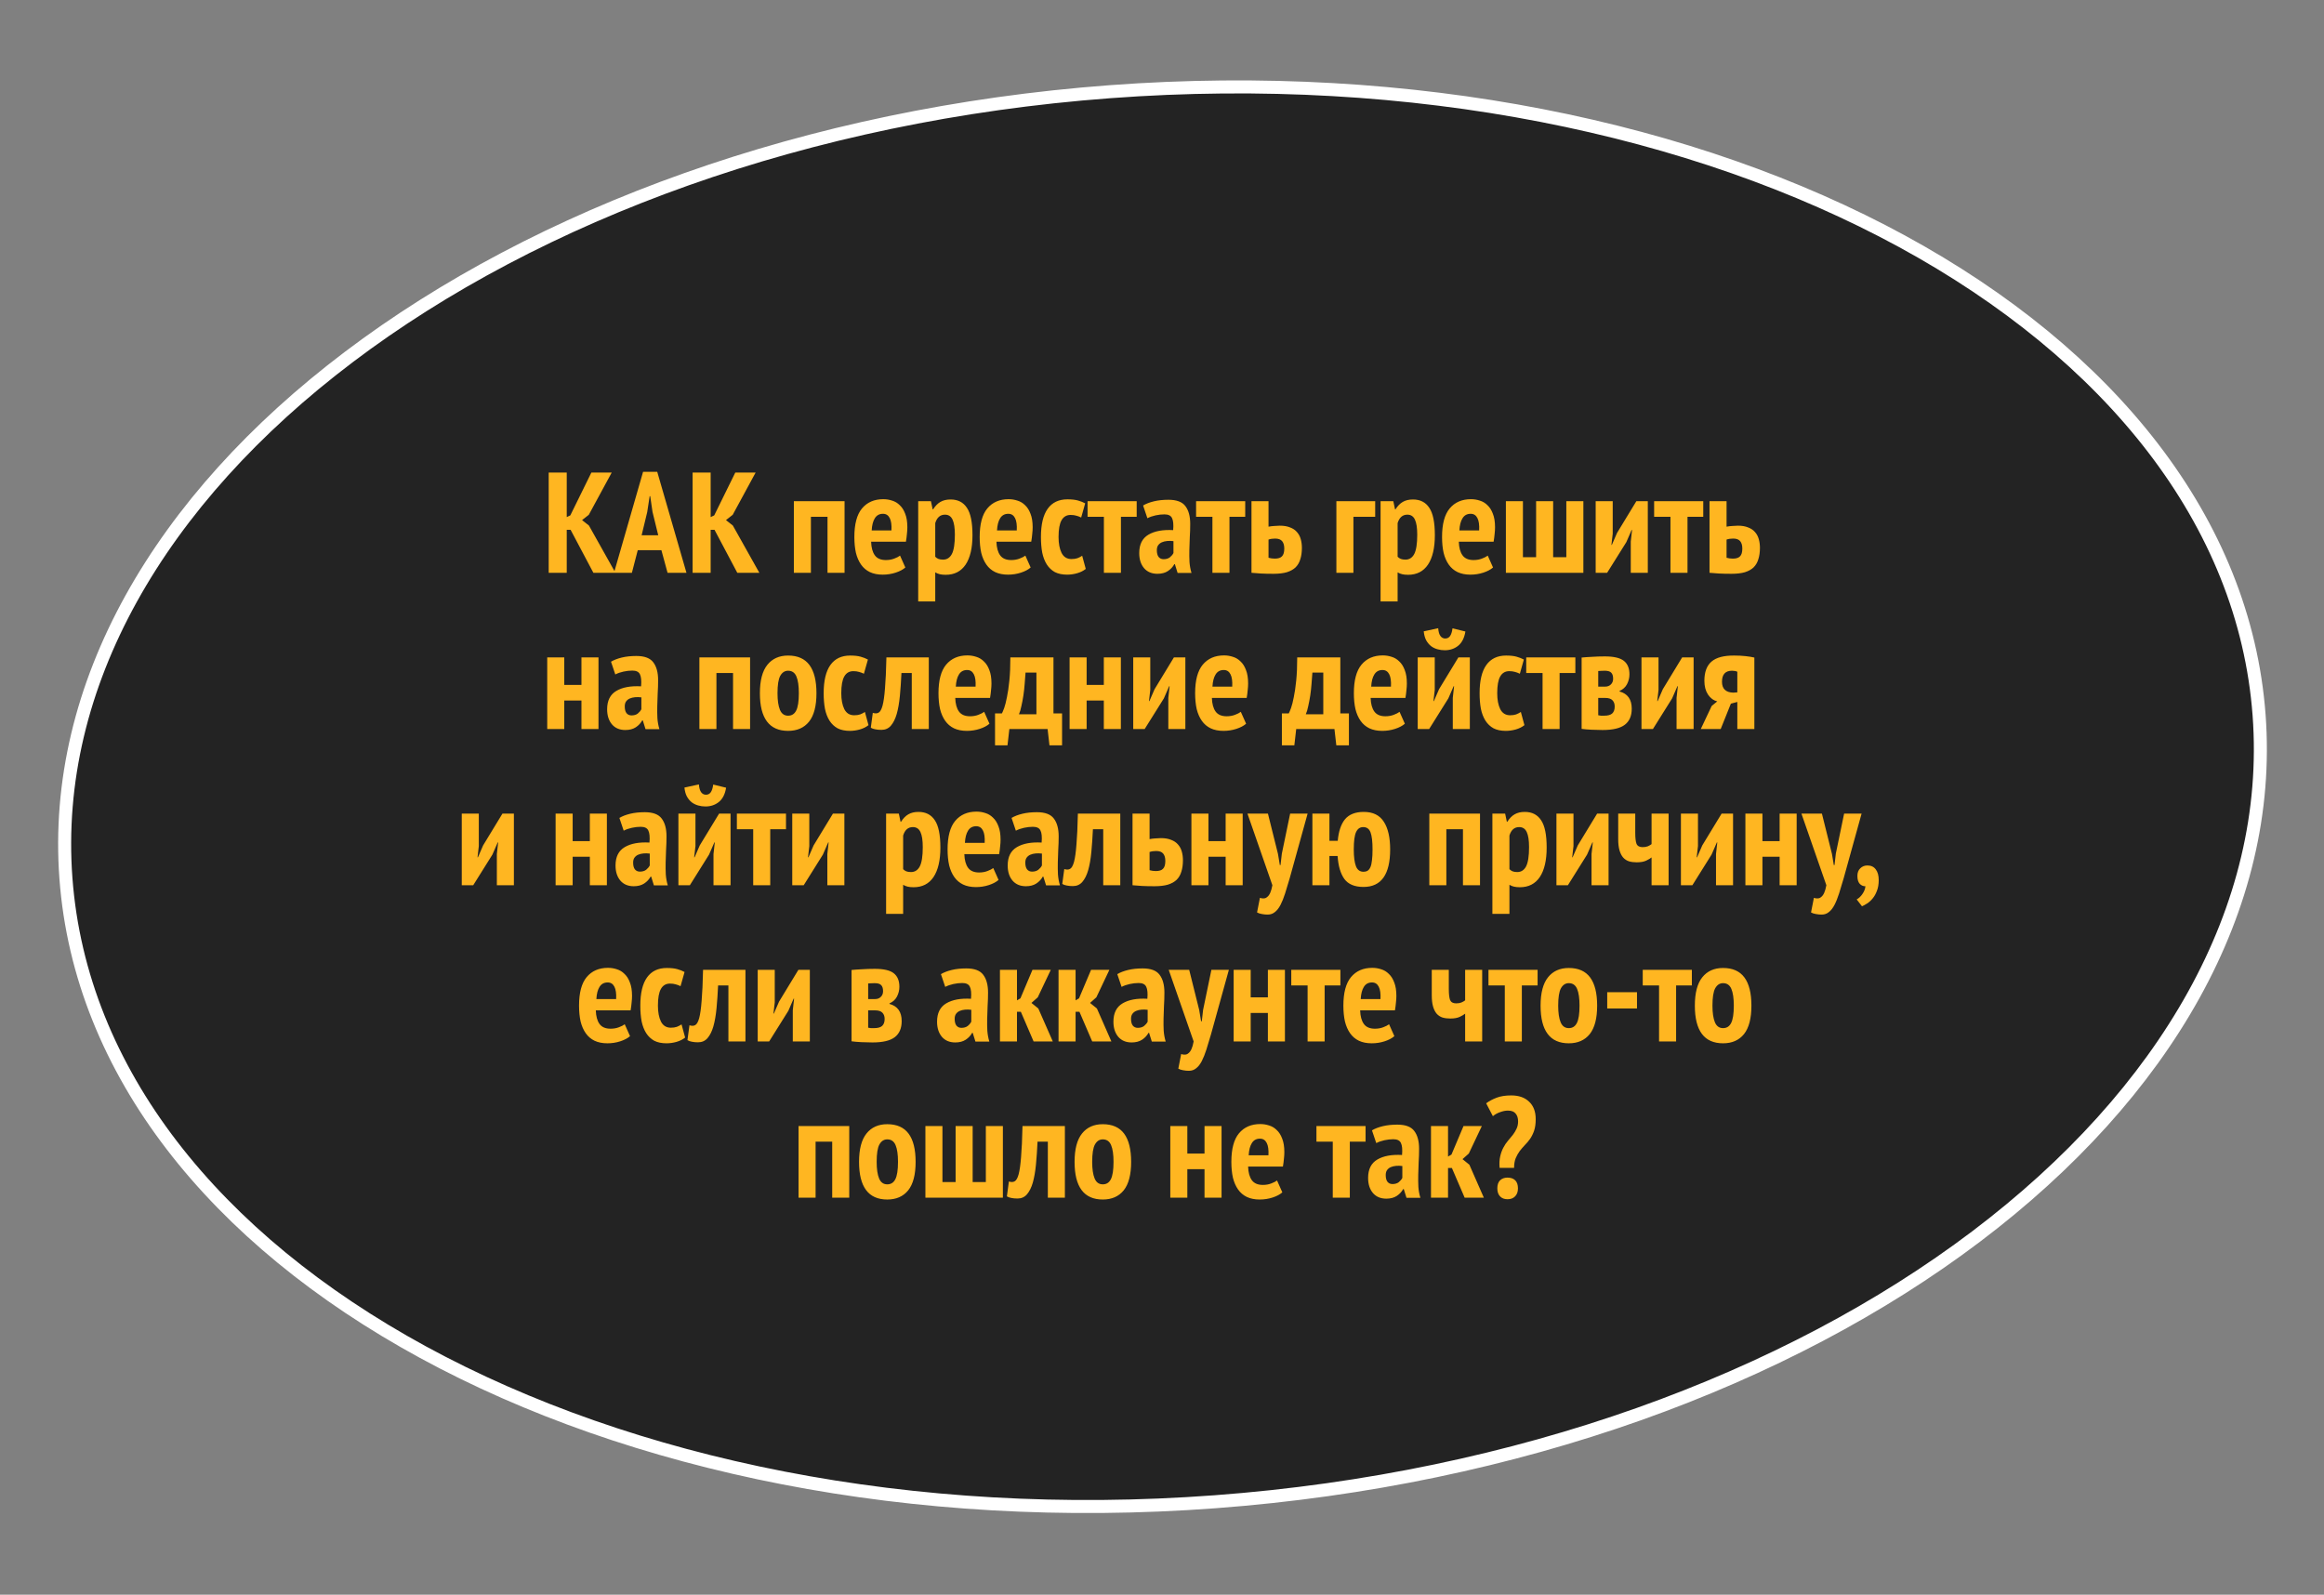
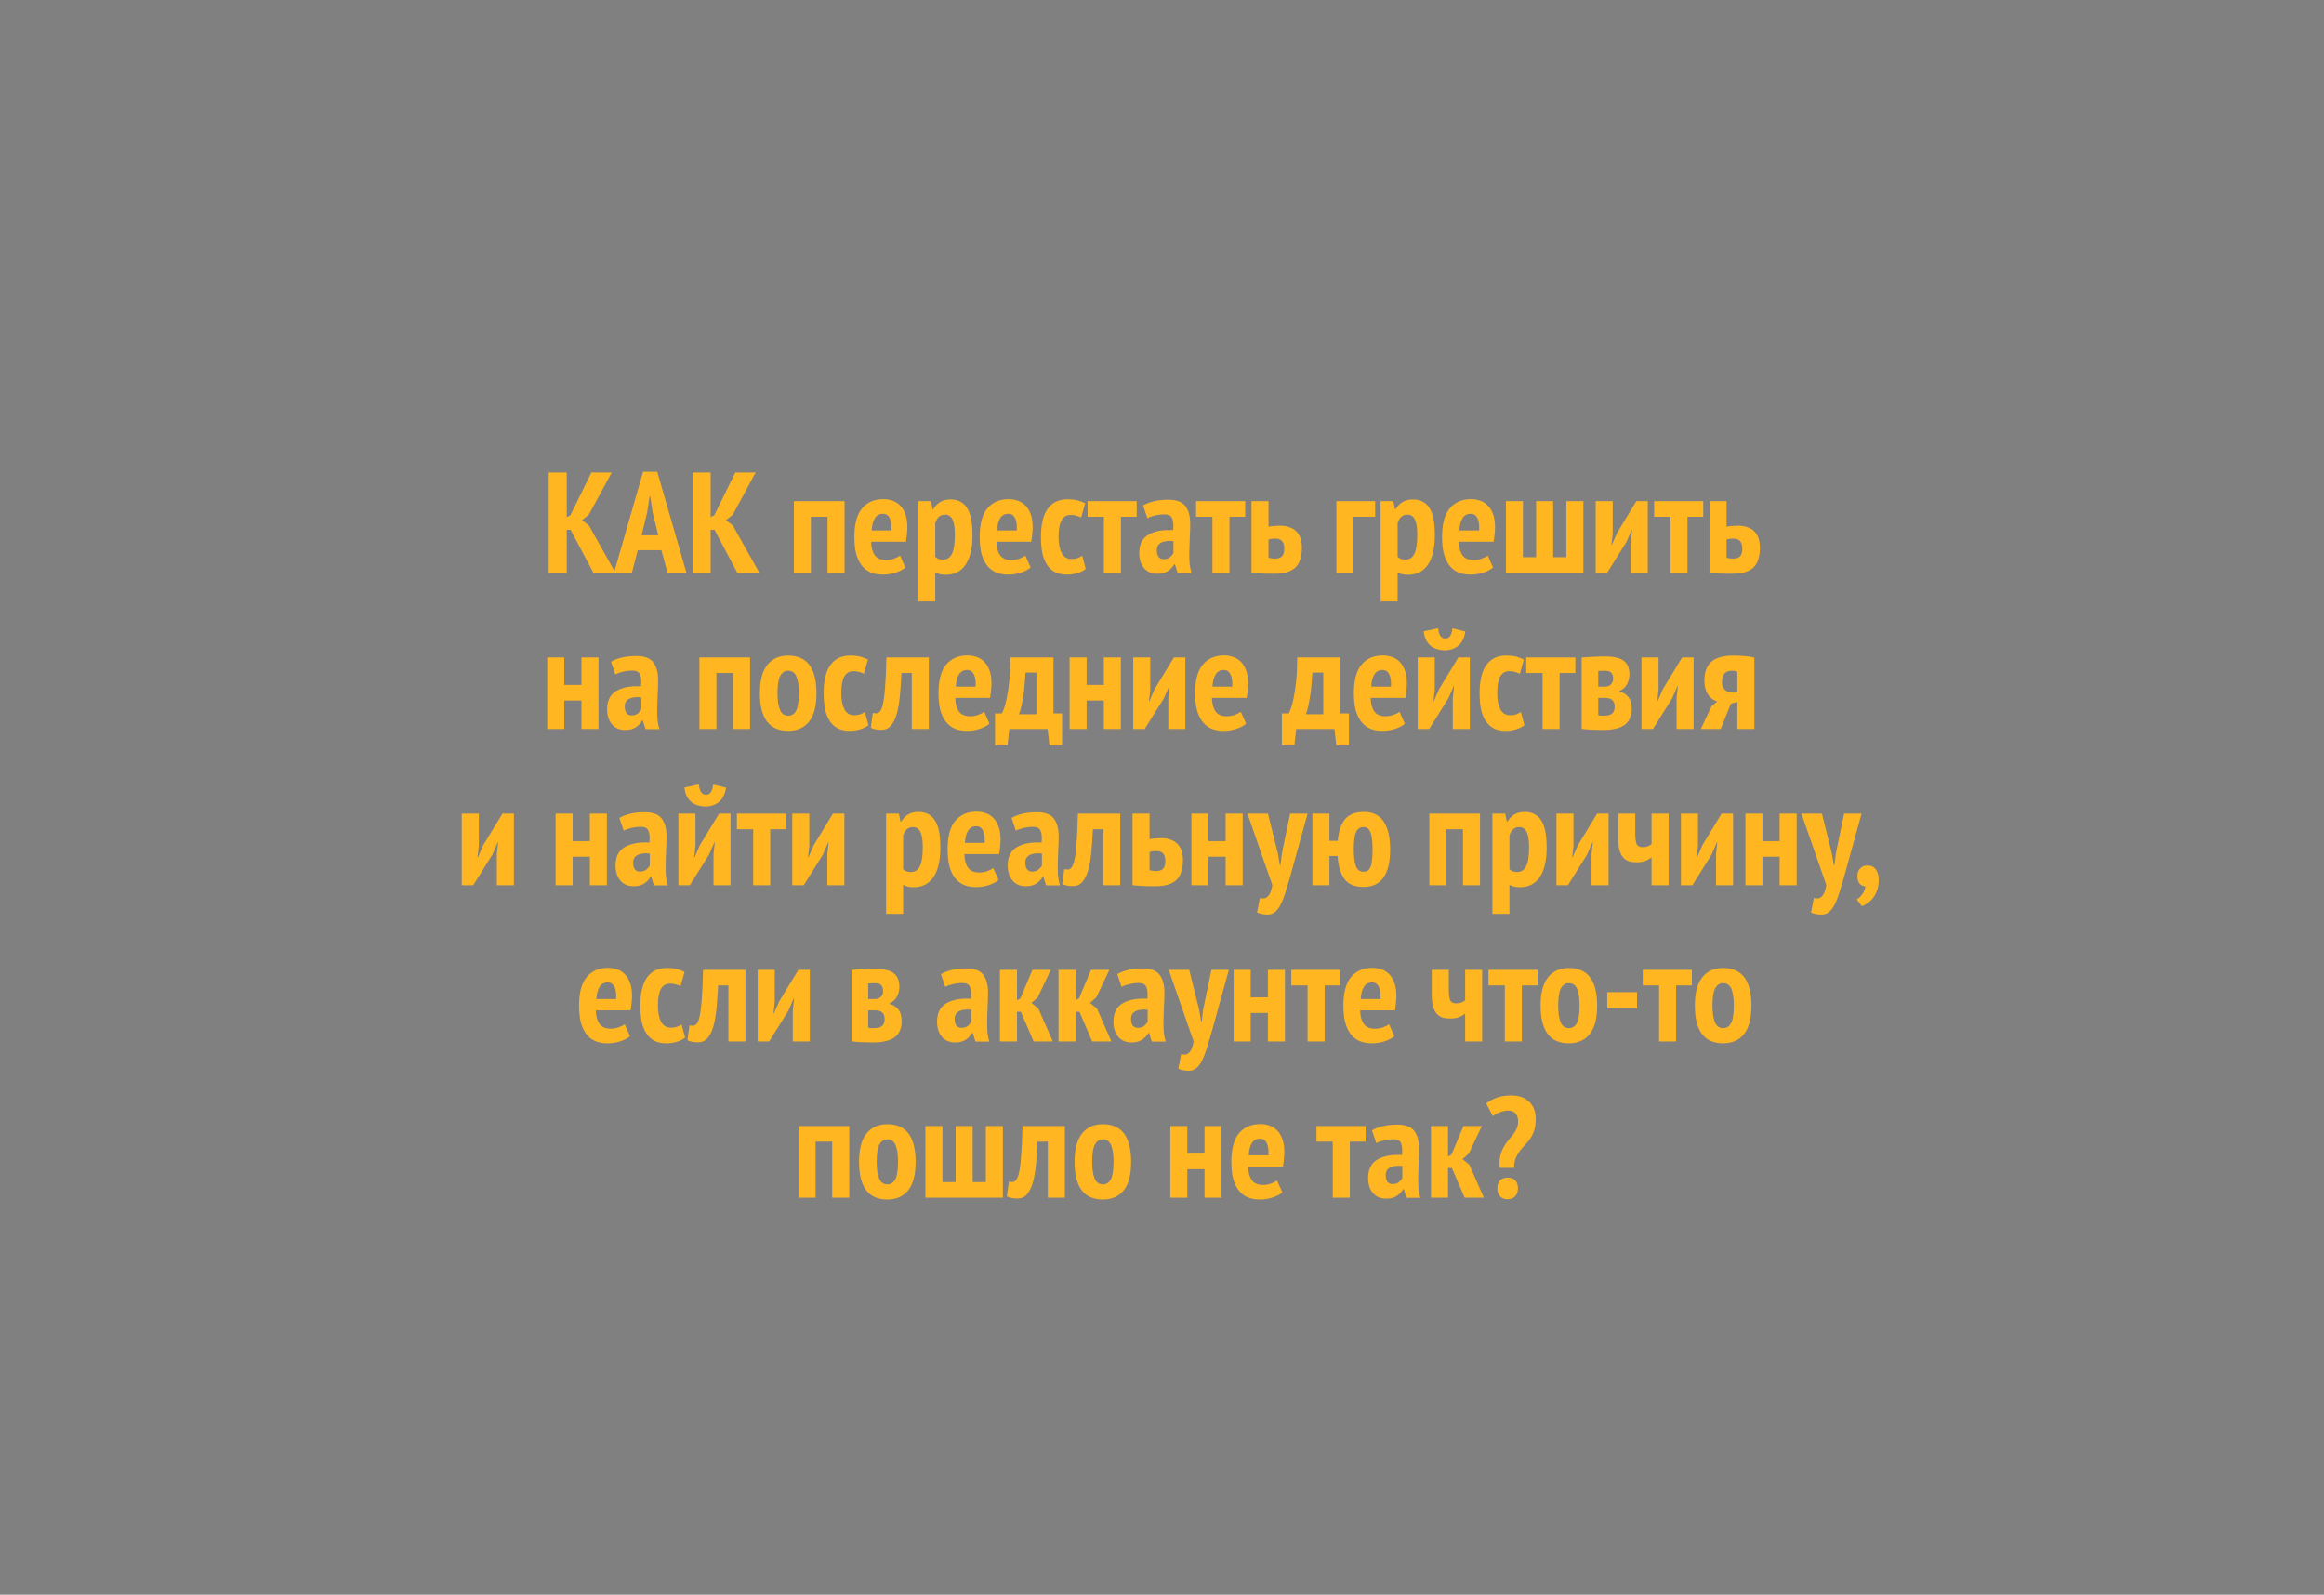
<svg xmlns="http://www.w3.org/2000/svg" width="357" height="245" viewBox="0 0 357 245" fill="none">
  <rect x="0" y="0" width="357" height="245" fill="#808080" stroke="none" />
-   <path d="M347.029 109.854C349.244 139.588 332.576 168.035 303.551 189.976C274.536 211.91 233.276 227.246 186.647 230.719C140.018 234.193 96.942 225.14 64.996 207.747C33.04 190.348 12.342 164.685 10.127 134.952C7.912 105.218 24.579 76.772 53.605 54.83C82.62 32.896 123.88 17.56 170.509 14.087C217.138 10.613 260.214 19.666 292.16 37.059C324.116 54.458 344.814 80.121 347.029 109.854Z" fill="#232323" stroke="white" stroke-width="2" />
  <path d="M87.654 81.4H87.06V88H84.288V72.6H87.06V79.442L87.61 79.178L90.844 72.6H93.968L90.448 79.09L89.414 79.904L90.47 80.74L94.54 88H91.152L87.654 81.4ZM101.6 84.524H97.97L97.068 88H94.318L98.784 72.49H100.962L105.45 88H102.546L101.6 84.524ZM98.564 82.236H101.116L100.236 78.65L99.884 76.23H99.796L99.422 78.672L98.564 82.236ZM109.761 81.4H109.167V88H106.395V72.6H109.167V79.442L109.717 79.178L112.951 72.6H116.075L112.555 79.09L111.521 79.904L112.577 80.74L116.647 88H113.259L109.761 81.4ZM127.119 79.398H124.567V88H121.949V77H129.737V88H127.119V79.398ZM139.074 87.186C138.708 87.509 138.209 87.773 137.578 87.978C136.948 88.183 136.288 88.286 135.598 88.286C134.836 88.286 134.176 88.154 133.618 87.89C133.076 87.626 132.628 87.245 132.276 86.746C131.924 86.247 131.66 85.646 131.484 84.942C131.323 84.223 131.242 83.409 131.242 82.5C131.242 80.52 131.631 79.061 132.408 78.122C133.2 77.169 134.293 76.692 135.686 76.692C136.156 76.692 136.61 76.765 137.05 76.912C137.49 77.044 137.879 77.279 138.216 77.616C138.568 77.939 138.847 78.379 139.052 78.936C139.272 79.479 139.382 80.168 139.382 81.004C139.382 81.327 139.36 81.671 139.316 82.038C139.287 82.405 139.236 82.801 139.162 83.226H133.816C133.846 84.135 134.036 84.832 134.388 85.316C134.74 85.8 135.305 86.042 136.082 86.042C136.552 86.042 136.977 85.969 137.358 85.822C137.754 85.675 138.055 85.521 138.26 85.36L139.074 87.186ZM135.642 78.936C135.085 78.936 134.667 79.163 134.388 79.618C134.11 80.058 133.948 80.681 133.904 81.488H136.94C136.984 80.652 136.896 80.021 136.676 79.596C136.456 79.156 136.112 78.936 135.642 78.936ZM141.049 77H143.007L143.271 78.254H143.337C143.674 77.726 144.048 77.345 144.459 77.11C144.884 76.861 145.405 76.736 146.021 76.736C147.135 76.736 147.971 77.161 148.529 78.012C149.101 78.848 149.387 80.249 149.387 82.214C149.387 84.179 149.035 85.69 148.331 86.746C147.627 87.787 146.607 88.308 145.273 88.308C144.921 88.308 144.62 88.279 144.371 88.22C144.121 88.161 143.887 88.066 143.667 87.934V92.4H141.049V77ZM143.667 85.536C143.813 85.683 143.975 85.793 144.151 85.866C144.341 85.939 144.583 85.976 144.877 85.976C145.463 85.976 145.911 85.69 146.219 85.118C146.527 84.531 146.681 83.541 146.681 82.148C146.681 81.107 146.563 80.337 146.329 79.838C146.094 79.325 145.705 79.068 145.163 79.068C144.429 79.068 143.931 79.501 143.667 80.366V85.536ZM158.324 87.186C157.958 87.509 157.459 87.773 156.828 87.978C156.198 88.183 155.538 88.286 154.848 88.286C154.086 88.286 153.426 88.154 152.868 87.89C152.326 87.626 151.878 87.245 151.526 86.746C151.174 86.247 150.91 85.646 150.734 84.942C150.573 84.223 150.492 83.409 150.492 82.5C150.492 80.52 150.881 79.061 151.658 78.122C152.45 77.169 153.543 76.692 154.936 76.692C155.406 76.692 155.86 76.765 156.3 76.912C156.74 77.044 157.129 77.279 157.466 77.616C157.818 77.939 158.097 78.379 158.302 78.936C158.522 79.479 158.632 80.168 158.632 81.004C158.632 81.327 158.61 81.671 158.566 82.038C158.537 82.405 158.486 82.801 158.412 83.226H153.066C153.096 84.135 153.286 84.832 153.638 85.316C153.99 85.8 154.555 86.042 155.332 86.042C155.802 86.042 156.227 85.969 156.608 85.822C157.004 85.675 157.305 85.521 157.51 85.36L158.324 87.186ZM154.892 78.936C154.335 78.936 153.917 79.163 153.638 79.618C153.36 80.058 153.198 80.681 153.154 81.488H156.19C156.234 80.652 156.146 80.021 155.926 79.596C155.706 79.156 155.362 78.936 154.892 78.936ZM166.789 87.406C166.422 87.699 165.982 87.919 165.469 88.066C164.955 88.213 164.442 88.286 163.929 88.286C163.181 88.286 162.55 88.154 162.037 87.89C161.538 87.611 161.127 87.223 160.805 86.724C160.482 86.211 160.247 85.602 160.101 84.898C159.969 84.179 159.903 83.38 159.903 82.5C159.903 80.579 160.247 79.134 160.937 78.166C161.626 77.198 162.638 76.714 163.973 76.714C164.633 76.714 165.168 76.773 165.579 76.89C166.004 77.007 166.378 77.154 166.701 77.33L166.085 79.508C165.821 79.376 165.564 79.281 165.315 79.222C165.08 79.149 164.794 79.112 164.457 79.112C163.841 79.112 163.379 79.383 163.071 79.926C162.763 80.454 162.609 81.312 162.609 82.5C162.609 83.497 162.763 84.311 163.071 84.942C163.393 85.573 163.899 85.888 164.589 85.888C164.955 85.888 165.263 85.844 165.513 85.756C165.777 85.653 166.019 85.529 166.239 85.382L166.789 87.406ZM174.612 79.398H172.192V88H169.574V79.398H167.066V77H174.612V79.398ZM175.596 77.66C176.036 77.396 176.586 77.183 177.246 77.022C177.906 76.861 178.654 76.78 179.49 76.78C180.737 76.78 181.602 77.103 182.086 77.748C182.585 78.393 182.834 79.31 182.834 80.498C182.834 81.187 182.812 81.869 182.768 82.544C182.739 83.204 182.717 83.857 182.702 84.502C182.687 85.133 182.695 85.749 182.724 86.35C182.768 86.937 182.871 87.494 183.032 88.022H180.898L180.48 86.68H180.392C180.157 87.105 179.827 87.457 179.402 87.736C178.977 88.015 178.441 88.154 177.796 88.154C176.931 88.154 176.249 87.868 175.75 87.296C175.251 86.709 175.002 85.932 175.002 84.964C175.002 83.644 175.471 82.705 176.41 82.148C177.349 81.591 178.617 81.356 180.216 81.444C180.289 80.593 180.231 79.977 180.04 79.596C179.864 79.215 179.475 79.024 178.874 79.024C178.434 79.024 177.979 79.075 177.51 79.178C177.041 79.281 176.623 79.427 176.256 79.618L175.596 77.66ZM178.742 85.91C179.138 85.91 179.461 85.815 179.71 85.624C179.959 85.419 180.143 85.199 180.26 84.964V83.138C179.923 83.094 179.6 83.087 179.292 83.116C178.984 83.145 178.713 83.211 178.478 83.314C178.243 83.417 178.053 83.571 177.906 83.776C177.774 83.967 177.708 84.216 177.708 84.524C177.708 84.979 177.796 85.323 177.972 85.558C178.163 85.793 178.419 85.91 178.742 85.91ZM191.284 79.398H188.864V88H186.246V79.398H183.738V77H191.284V79.398ZM194.864 85.69C195.172 85.778 195.494 85.822 195.832 85.822C196.345 85.822 196.712 85.705 196.932 85.47C197.166 85.235 197.284 84.839 197.284 84.282C197.284 83.783 197.174 83.402 196.954 83.138C196.734 82.874 196.374 82.742 195.876 82.742C195.494 82.742 195.157 82.793 194.864 82.896V85.69ZM194.864 80.916C195.157 80.857 195.458 80.821 195.766 80.806C196.074 80.777 196.352 80.762 196.602 80.762C197.218 80.762 197.738 80.85 198.164 81.026C198.604 81.187 198.956 81.422 199.22 81.73C199.498 82.038 199.696 82.405 199.814 82.83C199.931 83.241 199.99 83.688 199.99 84.172C199.99 84.832 199.909 85.411 199.748 85.91C199.601 86.409 199.359 86.827 199.022 87.164C198.684 87.487 198.237 87.736 197.68 87.912C197.122 88.073 196.44 88.154 195.634 88.154C194.871 88.154 194.218 88.139 193.676 88.11C193.133 88.081 192.656 88.044 192.246 88V77H194.864V80.916ZM211.249 79.398H207.905V88H205.287V77H211.249V79.398ZM212.076 77H214.034L214.298 78.254H214.364C214.701 77.726 215.075 77.345 215.486 77.11C215.911 76.861 216.432 76.736 217.048 76.736C218.163 76.736 218.999 77.161 219.556 78.012C220.128 78.848 220.414 80.249 220.414 82.214C220.414 84.179 220.062 85.69 219.358 86.746C218.654 87.787 217.635 88.308 216.3 88.308C215.948 88.308 215.647 88.279 215.398 88.22C215.149 88.161 214.914 88.066 214.694 87.934V92.4H212.076V77ZM214.694 85.536C214.841 85.683 215.002 85.793 215.178 85.866C215.369 85.939 215.611 85.976 215.904 85.976C216.491 85.976 216.938 85.69 217.246 85.118C217.554 84.531 217.708 83.541 217.708 82.148C217.708 81.107 217.591 80.337 217.356 79.838C217.121 79.325 216.733 79.068 216.19 79.068C215.457 79.068 214.958 79.501 214.694 80.366V85.536ZM229.352 87.186C228.985 87.509 228.486 87.773 227.856 87.978C227.225 88.183 226.565 88.286 225.876 88.286C225.113 88.286 224.453 88.154 223.896 87.89C223.353 87.626 222.906 87.245 222.554 86.746C222.202 86.247 221.938 85.646 221.762 84.942C221.6 84.223 221.52 83.409 221.52 82.5C221.52 80.52 221.908 79.061 222.686 78.122C223.478 77.169 224.57 76.692 225.964 76.692C226.433 76.692 226.888 76.765 227.328 76.912C227.768 77.044 228.156 77.279 228.494 77.616C228.846 77.939 229.124 78.379 229.33 78.936C229.55 79.479 229.66 80.168 229.66 81.004C229.66 81.327 229.638 81.671 229.594 82.038C229.564 82.405 229.513 82.801 229.44 83.226H224.094C224.123 84.135 224.314 84.832 224.666 85.316C225.018 85.8 225.582 86.042 226.36 86.042C226.829 86.042 227.254 85.969 227.636 85.822C228.032 85.675 228.332 85.521 228.538 85.36L229.352 87.186ZM225.92 78.936C225.362 78.936 224.944 79.163 224.666 79.618C224.387 80.058 224.226 80.681 224.182 81.488H227.218C227.262 80.652 227.174 80.021 226.954 79.596C226.734 79.156 226.389 78.936 225.92 78.936ZM231.326 88V77H233.944V85.602H235.968V77H238.586V85.602H240.61V77H243.228V88H231.326ZM250.509 83.204L250.707 81.422H250.641L249.827 83.292L246.879 88H245.119V77H247.737V81.994L247.539 83.71H247.605L248.397 81.884L251.367 77H253.127V88H250.509V83.204ZM261.645 79.398H259.225V88H256.607V79.398H254.099V77H261.645V79.398ZM265.225 85.69C265.533 85.778 265.856 85.822 266.193 85.822C266.706 85.822 267.073 85.705 267.293 85.47C267.528 85.235 267.645 84.839 267.645 84.282C267.645 83.783 267.535 83.402 267.315 83.138C267.095 82.874 266.736 82.742 266.237 82.742C265.856 82.742 265.518 82.793 265.225 82.896V85.69ZM265.225 80.916C265.518 80.857 265.819 80.821 266.127 80.806C266.435 80.777 266.714 80.762 266.963 80.762C267.579 80.762 268.1 80.85 268.525 81.026C268.965 81.187 269.317 81.422 269.581 81.73C269.86 82.038 270.058 82.405 270.175 82.83C270.292 83.241 270.351 83.688 270.351 84.172C270.351 84.832 270.27 85.411 270.109 85.91C269.962 86.409 269.72 86.827 269.383 87.164C269.046 87.487 268.598 87.736 268.041 87.912C267.484 88.073 266.802 88.154 265.995 88.154C265.232 88.154 264.58 88.139 264.037 88.11C263.494 88.081 263.018 88.044 262.607 88V77H265.225V80.916ZM89.319 107.622H86.679V112H84.061V101H86.679V105.224H89.319V101H91.937V112H89.319V107.622ZM93.859 101.66C94.299 101.396 94.849 101.183 95.509 101.022C96.169 100.861 96.917 100.78 97.753 100.78C98.999 100.78 99.865 101.103 100.349 101.748C100.847 102.393 101.097 103.31 101.097 104.498C101.097 105.187 101.075 105.869 101.031 106.544C101.001 107.204 100.979 107.857 100.965 108.502C100.95 109.133 100.957 109.749 100.987 110.35C101.031 110.937 101.133 111.494 101.295 112.022H99.161L98.743 110.68H98.655C98.42 111.105 98.09 111.457 97.665 111.736C97.239 112.015 96.704 112.154 96.059 112.154C95.193 112.154 94.511 111.868 94.013 111.296C93.514 110.709 93.265 109.932 93.265 108.964C93.265 107.644 93.734 106.705 94.673 106.148C95.611 105.591 96.88 105.356 98.479 105.444C98.552 104.593 98.493 103.977 98.303 103.596C98.127 103.215 97.738 103.024 97.137 103.024C96.697 103.024 96.242 103.075 95.773 103.178C95.303 103.281 94.885 103.427 94.519 103.618L93.859 101.66ZM97.005 109.91C97.401 109.91 97.723 109.815 97.973 109.624C98.222 109.419 98.405 109.199 98.523 108.964V107.138C98.185 107.094 97.863 107.087 97.555 107.116C97.247 107.145 96.975 107.211 96.741 107.314C96.506 107.417 96.315 107.571 96.169 107.776C96.037 107.967 95.971 108.216 95.971 108.524C95.971 108.979 96.059 109.323 96.235 109.558C96.425 109.793 96.682 109.91 97.005 109.91ZM112.606 103.398H110.054V112H107.436V101H115.224V112H112.606V103.398ZM116.73 106.5C116.73 104.549 117.111 103.097 117.874 102.144C118.636 101.191 119.7 100.714 121.064 100.714C122.53 100.714 123.623 101.198 124.342 102.166C125.06 103.134 125.42 104.579 125.42 106.5C125.42 108.465 125.038 109.925 124.276 110.878C123.513 111.817 122.442 112.286 121.064 112.286C118.174 112.286 116.73 110.357 116.73 106.5ZM119.436 106.5C119.436 107.6 119.56 108.451 119.81 109.052C120.059 109.653 120.477 109.954 121.064 109.954C121.621 109.954 122.032 109.697 122.296 109.184C122.574 108.656 122.714 107.761 122.714 106.5C122.714 105.371 122.589 104.513 122.34 103.926C122.09 103.339 121.665 103.046 121.064 103.046C120.55 103.046 120.147 103.31 119.854 103.838C119.575 104.351 119.436 105.239 119.436 106.5ZM133.413 111.406C133.046 111.699 132.606 111.919 132.093 112.066C131.579 112.213 131.066 112.286 130.553 112.286C129.805 112.286 129.174 112.154 128.661 111.89C128.162 111.611 127.751 111.223 127.429 110.724C127.106 110.211 126.871 109.602 126.725 108.898C126.593 108.179 126.527 107.38 126.527 106.5C126.527 104.579 126.871 103.134 127.561 102.166C128.25 101.198 129.262 100.714 130.597 100.714C131.257 100.714 131.792 100.773 132.203 100.89C132.628 101.007 133.002 101.154 133.325 101.33L132.709 103.508C132.445 103.376 132.188 103.281 131.939 103.222C131.704 103.149 131.418 103.112 131.081 103.112C130.465 103.112 130.003 103.383 129.695 103.926C129.387 104.454 129.233 105.312 129.233 106.5C129.233 107.497 129.387 108.311 129.695 108.942C130.017 109.573 130.523 109.888 131.213 109.888C131.579 109.888 131.887 109.844 132.137 109.756C132.401 109.653 132.643 109.529 132.863 109.382L133.413 111.406ZM140.06 103.398H138.476C138.417 104.674 138.336 105.847 138.234 106.918C138.131 107.989 137.97 108.913 137.75 109.69C137.53 110.453 137.229 111.054 136.848 111.494C136.481 111.919 135.997 112.132 135.396 112.132C135.029 112.132 134.714 112.103 134.45 112.044C134.186 112 133.958 111.919 133.768 111.802L134.076 109.514C134.428 109.631 134.721 109.624 134.956 109.492C135.205 109.36 135.41 109.001 135.572 108.414C135.733 107.813 135.858 106.925 135.946 105.752C136.048 104.579 136.122 102.995 136.166 101H142.678V112H140.06V103.398ZM151.997 111.186C151.631 111.509 151.132 111.773 150.501 111.978C149.871 112.183 149.211 112.286 148.521 112.286C147.759 112.286 147.099 112.154 146.541 111.89C145.999 111.626 145.551 111.245 145.199 110.746C144.847 110.247 144.583 109.646 144.407 108.942C144.246 108.223 144.165 107.409 144.165 106.5C144.165 104.52 144.554 103.061 145.331 102.122C146.123 101.169 147.216 100.692 148.609 100.692C149.079 100.692 149.533 100.765 149.973 100.912C150.413 101.044 150.802 101.279 151.139 101.616C151.491 101.939 151.77 102.379 151.975 102.936C152.195 103.479 152.305 104.168 152.305 105.004C152.305 105.327 152.283 105.671 152.239 106.038C152.21 106.405 152.159 106.801 152.085 107.226H146.739C146.769 108.135 146.959 108.832 147.311 109.316C147.663 109.8 148.228 110.042 149.005 110.042C149.475 110.042 149.9 109.969 150.281 109.822C150.677 109.675 150.978 109.521 151.183 109.36L151.997 111.186ZM148.565 102.936C148.008 102.936 147.59 103.163 147.311 103.618C147.033 104.058 146.871 104.681 146.827 105.488H149.863C149.907 104.652 149.819 104.021 149.599 103.596C149.379 103.156 149.035 102.936 148.565 102.936ZM163.148 114.508H161.212L160.926 112H155.052L154.766 114.508H152.852V109.602H153.908C153.996 109.441 154.114 109.162 154.26 108.766C154.407 108.355 154.546 107.805 154.678 107.116C154.825 106.427 154.95 105.576 155.052 104.564C155.155 103.552 155.206 102.364 155.206 101H161.828V109.602H163.148V114.508ZM159.21 109.734V103.332H157.538C157.509 103.86 157.465 104.432 157.406 105.048C157.362 105.664 157.296 106.265 157.208 106.852C157.12 107.424 157.018 107.967 156.9 108.48C156.798 108.993 156.673 109.411 156.526 109.734H159.21ZM169.563 107.622H166.923V112H164.305V101H166.923V105.224H169.563V101H172.181V112H169.563V107.622ZM179.471 107.204L179.669 105.422H179.603L178.789 107.292L175.841 112H174.081V101H176.699V105.994L176.501 107.71H176.567L177.359 105.884L180.329 101H182.089V112H179.471V107.204ZM191.421 111.186C191.054 111.509 190.556 111.773 189.925 111.978C189.294 112.183 188.634 112.286 187.945 112.286C187.182 112.286 186.522 112.154 185.965 111.89C185.422 111.626 184.975 111.245 184.623 110.746C184.271 110.247 184.007 109.646 183.831 108.942C183.67 108.223 183.589 107.409 183.589 106.5C183.589 104.52 183.978 103.061 184.755 102.122C185.547 101.169 186.64 100.692 188.033 100.692C188.502 100.692 188.957 100.765 189.397 100.912C189.837 101.044 190.226 101.279 190.563 101.616C190.915 101.939 191.194 102.379 191.399 102.936C191.619 103.479 191.729 104.168 191.729 105.004C191.729 105.327 191.707 105.671 191.663 106.038C191.634 106.405 191.582 106.801 191.509 107.226H186.163C186.192 108.135 186.383 108.832 186.735 109.316C187.087 109.8 187.652 110.042 188.429 110.042C188.898 110.042 189.324 109.969 189.705 109.822C190.101 109.675 190.402 109.521 190.607 109.36L191.421 111.186ZM187.989 102.936C187.432 102.936 187.014 103.163 186.735 103.618C186.456 104.058 186.295 104.681 186.251 105.488H189.287C189.331 104.652 189.243 104.021 189.023 103.596C188.803 103.156 188.458 102.936 187.989 102.936ZM207.213 114.508H205.277L204.991 112H199.117L198.831 114.508H196.917V109.602H197.973C198.061 109.441 198.178 109.162 198.325 108.766C198.472 108.355 198.611 107.805 198.743 107.116C198.89 106.427 199.014 105.576 199.117 104.564C199.22 103.552 199.271 102.364 199.271 101H205.893V109.602H207.213V114.508ZM203.275 109.734V103.332H201.603C201.574 103.86 201.53 104.432 201.471 105.048C201.427 105.664 201.361 106.265 201.273 106.852C201.185 107.424 201.082 107.967 200.965 108.48C200.862 108.993 200.738 109.411 200.591 109.734H203.275ZM215.806 111.186C215.439 111.509 214.94 111.773 214.31 111.978C213.679 112.183 213.019 112.286 212.33 112.286C211.567 112.286 210.907 112.154 210.35 111.89C209.807 111.626 209.36 111.245 209.008 110.746C208.656 110.247 208.392 109.646 208.216 108.942C208.054 108.223 207.974 107.409 207.974 106.5C207.974 104.52 208.362 103.061 209.14 102.122C209.932 101.169 211.024 100.692 212.418 100.692C212.887 100.692 213.342 100.765 213.782 100.912C214.222 101.044 214.61 101.279 214.948 101.616C215.3 101.939 215.578 102.379 215.784 102.936C216.004 103.479 216.114 104.168 216.114 105.004C216.114 105.327 216.092 105.671 216.048 106.038C216.018 106.405 215.967 106.801 215.894 107.226H210.548C210.577 108.135 210.768 108.832 211.12 109.316C211.472 109.8 212.036 110.042 212.814 110.042C213.283 110.042 213.708 109.969 214.09 109.822C214.486 109.675 214.786 109.521 214.992 109.36L215.806 111.186ZM212.374 102.936C211.816 102.936 211.398 103.163 211.12 103.618C210.841 104.058 210.68 104.681 210.636 105.488H213.672C213.716 104.652 213.628 104.021 213.408 103.596C213.188 103.156 212.843 102.936 212.374 102.936ZM223.17 107.204L223.368 105.422H223.302L222.488 107.292L219.54 112H217.78V101H220.398V105.994L220.2 107.71H220.266L221.058 105.884L224.028 101H225.788V112H223.17V107.204ZM220.926 96.512C220.97 97.069 221.087 97.473 221.278 97.722C221.469 97.971 221.711 98.096 222.004 98.096C222.312 98.096 222.554 97.979 222.73 97.744C222.921 97.495 223.053 97.091 223.126 96.534L225.106 97.018C224.945 98.015 224.571 98.749 223.984 99.218C223.412 99.673 222.73 99.9 221.938 99.9C221.557 99.9 221.183 99.849 220.816 99.746C220.449 99.643 220.119 99.482 219.826 99.262C219.533 99.027 219.283 98.727 219.078 98.36C218.887 97.993 218.763 97.539 218.704 96.996L220.926 96.512ZM234.174 111.406C233.808 111.699 233.368 111.919 232.854 112.066C232.341 112.213 231.828 112.286 231.314 112.286C230.566 112.286 229.936 112.154 229.422 111.89C228.924 111.611 228.513 111.223 228.19 110.724C227.868 110.211 227.633 109.602 227.486 108.898C227.354 108.179 227.288 107.38 227.288 106.5C227.288 104.579 227.633 103.134 228.322 102.166C229.012 101.198 230.024 100.714 231.358 100.714C232.018 100.714 232.554 100.773 232.964 100.89C233.39 101.007 233.764 101.154 234.086 101.33L233.47 103.508C233.206 103.376 232.95 103.281 232.7 103.222C232.466 103.149 232.18 103.112 231.842 103.112C231.226 103.112 230.764 103.383 230.456 103.926C230.148 104.454 229.994 105.312 229.994 106.5C229.994 107.497 230.148 108.311 230.456 108.942C230.779 109.573 231.285 109.888 231.974 109.888C232.341 109.888 232.649 109.844 232.898 109.756C233.162 109.653 233.404 109.529 233.624 109.382L234.174 111.406ZM241.998 103.398H239.578V112H236.96V103.398H234.452V101H241.998V103.398ZM242.96 101.022C243.37 100.978 243.891 100.941 244.522 100.912C245.167 100.868 245.834 100.846 246.524 100.846C247.902 100.846 248.878 101.073 249.45 101.528C250.022 101.983 250.308 102.672 250.308 103.596C250.308 104.124 250.183 104.63 249.934 105.114C249.684 105.583 249.303 105.928 248.79 106.148V106.236C250.036 106.573 250.66 107.453 250.66 108.876C250.66 109.976 250.308 110.797 249.604 111.34C248.9 111.883 247.756 112.154 246.172 112.154C245.658 112.154 245.094 112.139 244.478 112.11C243.876 112.081 243.37 112.037 242.96 111.978V101.022ZM245.512 109.888C245.658 109.917 245.798 109.939 245.93 109.954C246.062 109.954 246.223 109.954 246.414 109.954C246.986 109.954 247.396 109.844 247.646 109.624C247.91 109.389 248.042 109.03 248.042 108.546C248.042 108.15 247.932 107.835 247.712 107.6C247.492 107.351 247.118 107.226 246.59 107.226H245.512V109.888ZM246.59 105.488C246.942 105.488 247.228 105.378 247.448 105.158C247.682 104.938 247.8 104.645 247.8 104.278C247.8 103.853 247.704 103.545 247.514 103.354C247.338 103.149 247 103.046 246.502 103.046C246.252 103.046 246.054 103.053 245.908 103.068C245.761 103.068 245.629 103.075 245.512 103.09V105.488H246.59ZM257.545 107.204L257.743 105.422H257.677L256.863 107.292L253.915 112H252.155V101H254.773V105.994L254.575 107.71H254.641L255.433 105.884L258.403 101H260.163V112H257.545V107.204ZM266.877 107.842L265.887 108.106L264.325 112H261.267L262.939 108.458L263.797 107.754C263.211 107.607 262.734 107.255 262.367 106.698C262.001 106.141 261.817 105.437 261.817 104.586C261.817 103.251 262.184 102.269 262.917 101.638C263.651 101.007 264.817 100.699 266.415 100.714C267.031 100.714 267.603 100.743 268.131 100.802C268.674 100.861 269.129 100.934 269.495 101.022V112H266.877V107.842ZM266.877 106.368V103.2C266.657 103.097 266.386 103.046 266.063 103.046C265.037 103.046 264.523 103.611 264.523 104.74C264.523 105.825 265.103 106.383 266.261 106.412L266.877 106.368ZM76.324 131.204L76.522 129.422H76.456L75.642 131.292L72.694 136H70.934V125H73.552V129.994L73.354 131.71H73.42L74.212 129.884L77.182 125H78.942V136H76.324V131.204ZM90.608 131.622H87.968V136H85.35V125H87.968V129.224H90.608V125H93.226V136H90.608V131.622ZM95.148 125.66C95.588 125.396 96.138 125.183 96.798 125.022C97.458 124.861 98.206 124.78 99.042 124.78C100.288 124.78 101.154 125.103 101.638 125.748C102.136 126.393 102.386 127.31 102.386 128.498C102.386 129.187 102.364 129.869 102.32 130.544C102.29 131.204 102.268 131.857 102.254 132.502C102.239 133.133 102.246 133.749 102.276 134.35C102.32 134.937 102.422 135.494 102.584 136.022H100.45L100.032 134.68H99.944C99.709 135.105 99.379 135.457 98.954 135.736C98.528 136.015 97.993 136.154 97.348 136.154C96.482 136.154 95.8 135.868 95.302 135.296C94.803 134.709 94.554 133.932 94.554 132.964C94.554 131.644 95.023 130.705 95.962 130.148C96.9 129.591 98.169 129.356 99.768 129.444C99.841 128.593 99.782 127.977 99.592 127.596C99.416 127.215 99.027 127.024 98.426 127.024C97.986 127.024 97.531 127.075 97.062 127.178C96.592 127.281 96.174 127.427 95.808 127.618L95.148 125.66ZM98.294 133.91C98.69 133.91 99.012 133.815 99.262 133.624C99.511 133.419 99.694 133.199 99.812 132.964V131.138C99.474 131.094 99.152 131.087 98.844 131.116C98.536 131.145 98.264 131.211 98.03 131.314C97.795 131.417 97.604 131.571 97.458 131.776C97.326 131.967 97.26 132.216 97.26 132.524C97.26 132.979 97.348 133.323 97.524 133.558C97.714 133.793 97.971 133.91 98.294 133.91ZM109.604 131.204L109.802 129.422H109.736L108.922 131.292L105.974 136H104.214V125H106.832V129.994L106.634 131.71H106.7L107.492 129.884L110.462 125H112.222V136H109.604V131.204ZM107.36 120.512C107.404 121.069 107.521 121.473 107.712 121.722C107.902 121.971 108.144 122.096 108.438 122.096C108.746 122.096 108.988 121.979 109.164 121.744C109.354 121.495 109.486 121.091 109.56 120.534L111.54 121.018C111.378 122.015 111.004 122.749 110.418 123.218C109.846 123.673 109.164 123.9 108.372 123.9C107.99 123.9 107.616 123.849 107.25 123.746C106.883 123.643 106.553 123.482 106.26 123.262C105.966 123.027 105.717 122.727 105.512 122.36C105.321 121.993 105.196 121.539 105.138 120.996L107.36 120.512ZM120.74 127.398H118.32V136H115.702V127.398H113.194V125H120.74V127.398ZM127.092 131.204L127.29 129.422H127.224L126.41 131.292L123.462 136H121.702V125H124.32V129.994L124.122 131.71H124.188L124.98 129.884L127.95 125H129.71V136H127.092V131.204ZM136.118 125H138.076L138.34 126.254H138.406C138.743 125.726 139.117 125.345 139.528 125.11C139.953 124.861 140.474 124.736 141.09 124.736C142.205 124.736 143.041 125.161 143.598 126.012C144.17 126.848 144.456 128.249 144.456 130.214C144.456 132.179 144.104 133.69 143.4 134.746C142.696 135.787 141.677 136.308 140.342 136.308C139.99 136.308 139.689 136.279 139.44 136.22C139.191 136.161 138.956 136.066 138.736 135.934V140.4H136.118V125ZM138.736 133.536C138.883 133.683 139.044 133.793 139.22 133.866C139.411 133.939 139.653 133.976 139.946 133.976C140.533 133.976 140.98 133.69 141.288 133.118C141.596 132.531 141.75 131.541 141.75 130.148C141.75 129.107 141.633 128.337 141.398 127.838C141.163 127.325 140.775 127.068 140.232 127.068C139.499 127.068 139 127.501 138.736 128.366V133.536ZM153.394 135.186C153.027 135.509 152.528 135.773 151.898 135.978C151.267 136.183 150.607 136.286 149.918 136.286C149.155 136.286 148.495 136.154 147.938 135.89C147.395 135.626 146.948 135.245 146.596 134.746C146.244 134.247 145.98 133.646 145.804 132.942C145.642 132.223 145.562 131.409 145.562 130.5C145.562 128.52 145.95 127.061 146.728 126.122C147.52 125.169 148.612 124.692 150.006 124.692C150.475 124.692 150.93 124.765 151.37 124.912C151.81 125.044 152.198 125.279 152.536 125.616C152.888 125.939 153.166 126.379 153.372 126.936C153.592 127.479 153.702 128.168 153.702 129.004C153.702 129.327 153.68 129.671 153.636 130.038C153.606 130.405 153.555 130.801 153.482 131.226H148.136C148.165 132.135 148.356 132.832 148.708 133.316C149.06 133.8 149.624 134.042 150.402 134.042C150.871 134.042 151.296 133.969 151.678 133.822C152.074 133.675 152.374 133.521 152.58 133.36L153.394 135.186ZM149.962 126.936C149.404 126.936 148.986 127.163 148.708 127.618C148.429 128.058 148.268 128.681 148.224 129.488H151.26C151.304 128.652 151.216 128.021 150.996 127.596C150.776 127.156 150.431 126.936 149.962 126.936ZM155.39 125.66C155.83 125.396 156.38 125.183 157.04 125.022C157.7 124.861 158.448 124.78 159.284 124.78C160.531 124.78 161.396 125.103 161.88 125.748C162.379 126.393 162.628 127.31 162.628 128.498C162.628 129.187 162.606 129.869 162.562 130.544C162.533 131.204 162.511 131.857 162.496 132.502C162.481 133.133 162.489 133.749 162.518 134.35C162.562 134.937 162.665 135.494 162.826 136.022H160.692L160.274 134.68H160.186C159.951 135.105 159.621 135.457 159.196 135.736C158.771 136.015 158.235 136.154 157.59 136.154C156.725 136.154 156.043 135.868 155.544 135.296C155.045 134.709 154.796 133.932 154.796 132.964C154.796 131.644 155.265 130.705 156.204 130.148C157.143 129.591 158.411 129.356 160.01 129.444C160.083 128.593 160.025 127.977 159.834 127.596C159.658 127.215 159.269 127.024 158.668 127.024C158.228 127.024 157.773 127.075 157.304 127.178C156.835 127.281 156.417 127.427 156.05 127.618L155.39 125.66ZM158.536 133.91C158.932 133.91 159.255 133.815 159.504 133.624C159.753 133.419 159.937 133.199 160.054 132.964V131.138C159.717 131.094 159.394 131.087 159.086 131.116C158.778 131.145 158.507 131.211 158.272 131.314C158.037 131.417 157.847 131.571 157.7 131.776C157.568 131.967 157.502 132.216 157.502 132.524C157.502 132.979 157.59 133.323 157.766 133.558C157.957 133.793 158.213 133.91 158.536 133.91ZM169.472 127.398H167.888C167.829 128.674 167.748 129.847 167.646 130.918C167.543 131.989 167.382 132.913 167.162 133.69C166.942 134.453 166.641 135.054 166.26 135.494C165.893 135.919 165.409 136.132 164.808 136.132C164.441 136.132 164.126 136.103 163.862 136.044C163.598 136 163.37 135.919 163.18 135.802L163.488 133.514C163.84 133.631 164.133 133.624 164.368 133.492C164.617 133.36 164.822 133.001 164.984 132.414C165.145 131.813 165.27 130.925 165.358 129.752C165.46 128.579 165.534 126.995 165.578 125H172.09V136H169.472V127.398ZM176.591 133.69C176.899 133.778 177.222 133.822 177.559 133.822C178.073 133.822 178.439 133.705 178.659 133.47C178.894 133.235 179.011 132.839 179.011 132.282C179.011 131.783 178.901 131.402 178.681 131.138C178.461 130.874 178.102 130.742 177.603 130.742C177.222 130.742 176.885 130.793 176.591 130.896V133.69ZM176.591 128.916C176.885 128.857 177.185 128.821 177.493 128.806C177.801 128.777 178.08 128.762 178.329 128.762C178.945 128.762 179.466 128.85 179.891 129.026C180.331 129.187 180.683 129.422 180.947 129.73C181.226 130.038 181.424 130.405 181.541 130.83C181.659 131.241 181.717 131.688 181.717 132.172C181.717 132.832 181.637 133.411 181.475 133.91C181.329 134.409 181.087 134.827 180.749 135.164C180.412 135.487 179.965 135.736 179.407 135.912C178.85 136.073 178.168 136.154 177.361 136.154C176.599 136.154 175.946 136.139 175.403 136.11C174.861 136.081 174.384 136.044 173.973 136V125H176.591V128.916ZM188.276 131.622H185.636V136H183.018V125H185.636V129.224H188.276V125H190.894V136H188.276V131.622ZM196.314 131.182L196.6 132.898H196.71L196.908 131.16L198.184 125H200.868L198.118 134.922C197.868 135.787 197.634 136.565 197.414 137.254C197.194 137.943 196.959 138.53 196.71 139.014C196.46 139.498 196.174 139.865 195.852 140.114C195.544 140.378 195.17 140.51 194.73 140.51C194.422 140.51 194.121 140.481 193.828 140.422C193.549 140.378 193.307 140.297 193.102 140.18L193.542 137.936C193.732 138.009 193.923 138.039 194.114 138.024C194.319 138.024 194.502 137.951 194.664 137.804C194.84 137.672 194.994 137.459 195.126 137.166C195.258 136.873 195.368 136.484 195.456 136L191.628 125H194.774L196.314 131.182ZM209.456 136.264C208.092 136.264 207.11 135.853 206.508 135.032C205.922 134.211 205.577 133.037 205.474 131.512H204.22V136H201.602V125H204.22V129.18H205.496C205.628 127.713 206.002 126.606 206.618 125.858C207.249 125.11 208.21 124.736 209.5 124.736C210.908 124.736 211.935 125.242 212.58 126.254C213.226 127.251 213.548 128.667 213.548 130.5C213.548 134.343 212.184 136.264 209.456 136.264ZM207.96 130.5C207.96 131.629 208.07 132.487 208.29 133.074C208.51 133.646 208.899 133.932 209.456 133.932C209.691 133.932 209.896 133.881 210.072 133.778C210.248 133.675 210.395 133.492 210.512 133.228C210.63 132.964 210.71 132.612 210.754 132.172C210.813 131.732 210.842 131.175 210.842 130.5C210.842 129.297 210.74 128.425 210.534 127.882C210.329 127.339 209.955 127.068 209.412 127.068C208.914 127.068 208.547 127.325 208.312 127.838C208.078 128.337 207.96 129.224 207.96 130.5ZM224.733 127.398H222.181V136H219.563V125H227.351V136H224.733V127.398ZM229.253 125H231.211L231.475 126.254H231.541C231.878 125.726 232.252 125.345 232.663 125.11C233.088 124.861 233.609 124.736 234.225 124.736C235.339 124.736 236.175 125.161 236.733 126.012C237.305 126.848 237.591 128.249 237.591 130.214C237.591 132.179 237.239 133.69 236.535 134.746C235.831 135.787 234.811 136.308 233.477 136.308C233.125 136.308 232.824 136.279 232.575 136.22C232.325 136.161 232.091 136.066 231.871 135.934V140.4H229.253V125ZM231.871 133.536C232.017 133.683 232.179 133.793 232.355 133.866C232.545 133.939 232.787 133.976 233.081 133.976C233.667 133.976 234.115 133.69 234.423 133.118C234.731 132.531 234.885 131.541 234.885 130.148C234.885 129.107 234.767 128.337 234.533 127.838C234.298 127.325 233.909 127.068 233.367 127.068C232.633 127.068 232.135 127.501 231.871 128.366V133.536ZM244.482 131.204L244.68 129.422H244.614L243.8 131.292L240.852 136H239.092V125H241.71V129.994L241.512 131.71H241.578L242.37 129.884L245.34 125H247.1V136H244.482V131.204ZM251.197 125V127.948C251.197 128.725 251.263 129.29 251.395 129.642C251.541 129.979 251.849 130.148 252.319 130.148C252.641 130.148 252.913 130.104 253.133 130.016C253.367 129.913 253.558 129.803 253.705 129.686V125H256.323V136H253.705V131.732C253.529 131.879 253.257 132.04 252.891 132.216C252.524 132.392 252.033 132.48 251.417 132.48C250.977 132.48 250.581 132.429 250.229 132.326C249.877 132.209 249.576 132.011 249.327 131.732C249.092 131.453 248.909 131.087 248.777 130.632C248.645 130.177 248.579 129.605 248.579 128.916V125H251.197ZM263.604 131.204L263.802 129.422H263.736L262.922 131.292L259.974 136H258.214V125H260.832V129.994L260.634 131.71H260.7L261.492 129.884L264.462 125H266.222V136H263.604V131.204ZM273.376 131.622H270.736V136H268.118V125H270.736V129.224H273.376V125H275.994V136H273.376V131.622ZM281.413 131.182L281.699 132.898H281.809L282.007 131.16L283.283 125H285.967L283.217 134.922C282.968 135.787 282.733 136.565 282.513 137.254C282.293 137.943 282.059 138.53 281.809 139.014C281.56 139.498 281.274 139.865 280.951 140.114C280.643 140.378 280.269 140.51 279.829 140.51C279.521 140.51 279.221 140.481 278.927 140.422C278.649 140.378 278.407 140.297 278.201 140.18L278.641 137.936C278.832 138.009 279.023 138.039 279.213 138.024C279.419 138.024 279.602 137.951 279.763 137.804C279.939 137.672 280.093 137.459 280.225 137.166C280.357 136.873 280.467 136.484 280.555 136L276.727 125H279.873L281.413 131.182ZM285.322 134.57C285.322 134.071 285.468 133.683 285.762 133.404C286.055 133.111 286.422 132.964 286.862 132.964C287.419 132.964 287.844 133.162 288.138 133.558C288.446 133.954 288.6 134.504 288.6 135.208C288.6 135.853 288.504 136.411 288.314 136.88C288.138 137.349 287.918 137.738 287.654 138.046C287.39 138.369 287.104 138.625 286.796 138.816C286.502 139.007 286.246 139.146 286.026 139.234L285.212 138.178C285.549 138.002 285.85 137.716 286.114 137.32C286.378 136.939 286.524 136.55 286.554 136.154C286.246 136.169 285.96 136.051 285.696 135.802C285.446 135.538 285.322 135.127 285.322 134.57ZM96.782 159.186C96.416 159.509 95.917 159.773 95.286 159.978C94.656 160.183 93.996 160.286 93.306 160.286C92.544 160.286 91.884 160.154 91.326 159.89C90.784 159.626 90.336 159.245 89.984 158.746C89.632 158.247 89.368 157.646 89.192 156.942C89.031 156.223 88.95 155.409 88.95 154.5C88.95 152.52 89.339 151.061 90.116 150.122C90.908 149.169 92.001 148.692 93.394 148.692C93.864 148.692 94.318 148.765 94.758 148.912C95.198 149.044 95.587 149.279 95.924 149.616C96.276 149.939 96.555 150.379 96.76 150.936C96.98 151.479 97.09 152.168 97.09 153.004C97.09 153.327 97.068 153.671 97.024 154.038C96.995 154.405 96.944 154.801 96.87 155.226H91.524C91.554 156.135 91.744 156.832 92.096 157.316C92.448 157.8 93.013 158.042 93.79 158.042C94.26 158.042 94.685 157.969 95.066 157.822C95.462 157.675 95.763 157.521 95.968 157.36L96.782 159.186ZM93.35 150.936C92.793 150.936 92.375 151.163 92.096 151.618C91.818 152.058 91.656 152.681 91.612 153.488H94.648C94.692 152.652 94.604 152.021 94.384 151.596C94.164 151.156 93.82 150.936 93.35 150.936ZM105.247 159.406C104.88 159.699 104.44 159.919 103.927 160.066C103.413 160.213 102.9 160.286 102.387 160.286C101.639 160.286 101.008 160.154 100.495 159.89C99.996 159.611 99.585 159.223 99.263 158.724C98.94 158.211 98.705 157.602 98.558 156.898C98.427 156.179 98.361 155.38 98.361 154.5C98.361 152.579 98.705 151.134 99.394 150.166C100.084 149.198 101.096 148.714 102.431 148.714C103.091 148.714 103.626 148.773 104.037 148.89C104.462 149.007 104.836 149.154 105.159 149.33L104.543 151.508C104.279 151.376 104.022 151.281 103.773 151.222C103.538 151.149 103.252 151.112 102.915 151.112C102.299 151.112 101.837 151.383 101.529 151.926C101.221 152.454 101.067 153.312 101.067 154.5C101.067 155.497 101.221 156.311 101.529 156.942C101.851 157.573 102.357 157.888 103.047 157.888C103.413 157.888 103.721 157.844 103.971 157.756C104.235 157.653 104.477 157.529 104.697 157.382L105.247 159.406ZM111.894 151.398H110.31C110.251 152.674 110.17 153.847 110.068 154.918C109.965 155.989 109.804 156.913 109.584 157.69C109.364 158.453 109.063 159.054 108.682 159.494C108.315 159.919 107.831 160.132 107.23 160.132C106.863 160.132 106.548 160.103 106.284 160.044C106.02 160 105.792 159.919 105.602 159.802L105.91 157.514C106.262 157.631 106.555 157.624 106.79 157.492C107.039 157.36 107.244 157.001 107.406 156.414C107.567 155.813 107.692 154.925 107.78 153.752C107.882 152.579 107.956 150.995 108 149H114.512V160H111.894V151.398ZM121.785 155.204L121.983 153.422H121.917L121.103 155.292L118.155 160H116.395V149H119.013V153.994L118.815 155.71H118.881L119.673 153.884L122.643 149H124.403V160H121.785V155.204ZM130.811 149.022C131.222 148.978 131.743 148.941 132.373 148.912C133.019 148.868 133.686 148.846 134.375 148.846C135.754 148.846 136.729 149.073 137.301 149.528C137.873 149.983 138.159 150.672 138.159 151.596C138.159 152.124 138.035 152.63 137.785 153.114C137.536 153.583 137.155 153.928 136.641 154.148V154.236C137.888 154.573 138.511 155.453 138.511 156.876C138.511 157.976 138.159 158.797 137.455 159.34C136.751 159.883 135.607 160.154 134.023 160.154C133.51 160.154 132.945 160.139 132.329 160.11C131.728 160.081 131.222 160.037 130.811 159.978V149.022ZM133.363 157.888C133.51 157.917 133.649 157.939 133.781 157.954C133.913 157.954 134.075 157.954 134.265 157.954C134.837 157.954 135.248 157.844 135.497 157.624C135.761 157.389 135.893 157.03 135.893 156.546C135.893 156.15 135.783 155.835 135.563 155.6C135.343 155.351 134.969 155.226 134.441 155.226H133.363V157.888ZM134.441 153.488C134.793 153.488 135.079 153.378 135.299 153.158C135.534 152.938 135.651 152.645 135.651 152.278C135.651 151.853 135.556 151.545 135.365 151.354C135.189 151.149 134.852 151.046 134.353 151.046C134.104 151.046 133.906 151.053 133.759 151.068C133.613 151.068 133.481 151.075 133.363 151.09V153.488H134.441ZM144.54 149.66C144.98 149.396 145.53 149.183 146.19 149.022C146.85 148.861 147.598 148.78 148.434 148.78C149.681 148.78 150.546 149.103 151.03 149.748C151.529 150.393 151.778 151.31 151.778 152.498C151.778 153.187 151.756 153.869 151.712 154.544C151.683 155.204 151.661 155.857 151.646 156.502C151.632 157.133 151.639 157.749 151.668 158.35C151.712 158.937 151.815 159.494 151.976 160.022H149.842L149.424 158.68H149.336C149.102 159.105 148.772 159.457 148.346 159.736C147.921 160.015 147.386 160.154 146.74 160.154C145.875 160.154 145.193 159.868 144.694 159.296C144.196 158.709 143.946 157.932 143.946 156.964C143.946 155.644 144.416 154.705 145.354 154.148C146.293 153.591 147.562 153.356 149.16 153.444C149.234 152.593 149.175 151.977 148.984 151.596C148.808 151.215 148.42 151.024 147.818 151.024C147.378 151.024 146.924 151.075 146.454 151.178C145.985 151.281 145.567 151.427 145.2 151.618L144.54 149.66ZM147.686 157.91C148.082 157.91 148.405 157.815 148.654 157.624C148.904 157.419 149.087 157.199 149.204 156.964V155.138C148.867 155.094 148.544 155.087 148.236 155.116C147.928 155.145 147.657 155.211 147.422 155.314C147.188 155.417 146.997 155.571 146.85 155.776C146.718 155.967 146.652 156.216 146.652 156.524C146.652 156.979 146.74 157.323 146.916 157.558C147.107 157.793 147.364 157.91 147.686 157.91ZM156.818 155.446H156.224V160H153.606V149H156.224V153.686L156.752 153.378L158.6 149H161.416L159.414 153.224L158.446 154.082L159.502 154.94L161.724 160H158.776L156.818 155.446ZM165.82 155.446H165.226V160H162.608V149H165.226V153.686L165.754 153.378L167.602 149H170.418L168.416 153.224L167.448 154.082L168.504 154.94L170.726 160H167.778L165.82 155.446ZM171.632 149.66C172.072 149.396 172.622 149.183 173.282 149.022C173.942 148.861 174.69 148.78 175.526 148.78C176.773 148.78 177.638 149.103 178.122 149.748C178.621 150.393 178.87 151.31 178.87 152.498C178.87 153.187 178.848 153.869 178.804 154.544C178.775 155.204 178.753 155.857 178.738 156.502C178.723 157.133 178.731 157.749 178.76 158.35C178.804 158.937 178.907 159.494 179.068 160.022H176.934L176.516 158.68H176.428C176.193 159.105 175.863 159.457 175.438 159.736C175.013 160.015 174.477 160.154 173.832 160.154C172.967 160.154 172.285 159.868 171.786 159.296C171.287 158.709 171.038 157.932 171.038 156.964C171.038 155.644 171.507 154.705 172.446 154.148C173.385 153.591 174.653 153.356 176.252 153.444C176.325 152.593 176.267 151.977 176.076 151.596C175.9 151.215 175.511 151.024 174.91 151.024C174.47 151.024 174.015 151.075 173.546 151.178C173.077 151.281 172.659 151.427 172.292 151.618L171.632 149.66ZM174.778 157.91C175.174 157.91 175.497 157.815 175.746 157.624C175.995 157.419 176.179 157.199 176.296 156.964V155.138C175.959 155.094 175.636 155.087 175.328 155.116C175.02 155.145 174.749 155.211 174.514 155.314C174.279 155.417 174.089 155.571 173.942 155.776C173.81 155.967 173.744 156.216 173.744 156.524C173.744 156.979 173.832 157.323 174.008 157.558C174.199 157.793 174.455 157.91 174.778 157.91ZM184.218 155.182L184.504 156.898H184.614L184.812 155.16L186.088 149H188.772L186.022 158.922C185.773 159.787 185.538 160.565 185.318 161.254C185.098 161.943 184.863 162.53 184.614 163.014C184.365 163.498 184.079 163.865 183.756 164.114C183.448 164.378 183.074 164.51 182.634 164.51C182.326 164.51 182.025 164.481 181.732 164.422C181.453 164.378 181.211 164.297 181.006 164.18L181.446 161.936C181.637 162.009 181.827 162.039 182.018 162.024C182.223 162.024 182.407 161.951 182.568 161.804C182.744 161.672 182.898 161.459 183.03 161.166C183.162 160.873 183.272 160.484 183.36 160L179.532 149H182.678L184.218 155.182ZM194.765 155.622H192.125V160H189.507V149H192.125V153.224H194.765V149H197.383V160H194.765V155.622ZM205.904 151.398H203.484V160H200.866V151.398H198.358V149H205.904V151.398ZM214.195 159.186C213.828 159.509 213.329 159.773 212.699 159.978C212.068 160.183 211.408 160.286 210.719 160.286C209.956 160.286 209.296 160.154 208.739 159.89C208.196 159.626 207.749 159.245 207.397 158.746C207.045 158.247 206.781 157.646 206.605 156.942C206.443 156.223 206.363 155.409 206.363 154.5C206.363 152.52 206.751 151.061 207.529 150.122C208.321 149.169 209.413 148.692 210.807 148.692C211.276 148.692 211.731 148.765 212.171 148.912C212.611 149.044 212.999 149.279 213.337 149.616C213.689 149.939 213.967 150.379 214.173 150.936C214.393 151.479 214.503 152.168 214.503 153.004C214.503 153.327 214.481 153.671 214.437 154.038C214.407 154.405 214.356 154.801 214.283 155.226H208.937C208.966 156.135 209.157 156.832 209.509 157.316C209.861 157.8 210.425 158.042 211.203 158.042C211.672 158.042 212.097 157.969 212.479 157.822C212.875 157.675 213.175 157.521 213.381 157.36L214.195 159.186ZM210.763 150.936C210.205 150.936 209.787 151.163 209.509 151.618C209.23 152.058 209.069 152.681 209.025 153.488H212.061C212.105 152.652 212.017 152.021 211.797 151.596C211.577 151.156 211.232 150.936 210.763 150.936ZM222.558 149V151.948C222.558 152.725 222.624 153.29 222.756 153.642C222.903 153.979 223.211 154.148 223.68 154.148C224.003 154.148 224.274 154.104 224.494 154.016C224.729 153.913 224.919 153.803 225.066 153.686V149H227.684V160H225.066V155.732C224.89 155.879 224.619 156.04 224.252 156.216C223.885 156.392 223.394 156.48 222.778 156.48C222.338 156.48 221.942 156.429 221.59 156.326C221.238 156.209 220.937 156.011 220.688 155.732C220.453 155.453 220.27 155.087 220.138 154.632C220.006 154.177 219.94 153.605 219.94 152.916V149H222.558ZM236.197 151.398H233.777V160H231.159V151.398H228.651V149H236.197V151.398ZM236.655 154.5C236.655 152.549 237.037 151.097 237.799 150.144C238.562 149.191 239.625 148.714 240.989 148.714C242.456 148.714 243.549 149.198 244.267 150.166C244.986 151.134 245.345 152.579 245.345 154.5C245.345 156.465 244.964 157.925 244.201 158.878C243.439 159.817 242.368 160.286 240.989 160.286C238.1 160.286 236.655 158.357 236.655 154.5ZM239.361 154.5C239.361 155.6 239.486 156.451 239.735 157.052C239.985 157.653 240.403 157.954 240.989 157.954C241.547 157.954 241.957 157.697 242.221 157.184C242.5 156.656 242.639 155.761 242.639 154.5C242.639 153.371 242.515 152.513 242.265 151.926C242.016 151.339 241.591 151.046 240.989 151.046C240.476 151.046 240.073 151.31 239.779 151.838C239.501 152.351 239.361 153.239 239.361 154.5ZM246.892 152.432H251.468V154.94H246.892V152.432ZM259.894 151.398H257.474V160H254.856V151.398H252.348V149H259.894V151.398ZM260.353 154.5C260.353 152.549 260.734 151.097 261.497 150.144C262.259 149.191 263.323 148.714 264.687 148.714C266.153 148.714 267.246 149.198 267.965 150.166C268.683 151.134 269.043 152.579 269.043 154.5C269.043 156.465 268.661 157.925 267.899 158.878C267.136 159.817 266.065 160.286 264.687 160.286C261.797 160.286 260.353 158.357 260.353 154.5ZM263.059 154.5C263.059 155.6 263.183 156.451 263.433 157.052C263.682 157.653 264.1 157.954 264.687 157.954C265.244 157.954 265.655 157.697 265.919 157.184C266.197 156.656 266.337 155.761 266.337 154.5C266.337 153.371 266.212 152.513 265.963 151.926C265.713 151.339 265.288 151.046 264.687 151.046C264.173 151.046 263.77 151.31 263.477 151.838C263.198 152.351 263.059 153.239 263.059 154.5ZM127.839 175.398H125.287V184H122.669V173H130.457V184H127.839V175.398ZM131.962 178.5C131.962 176.549 132.343 175.097 133.106 174.144C133.869 173.191 134.932 172.714 136.296 172.714C137.763 172.714 138.855 173.198 139.574 174.166C140.293 175.134 140.652 176.579 140.652 178.5C140.652 180.465 140.271 181.925 139.508 182.878C138.745 183.817 137.675 184.286 136.296 184.286C133.407 184.286 131.962 182.357 131.962 178.5ZM134.668 178.5C134.668 179.6 134.793 180.451 135.042 181.052C135.291 181.653 135.709 181.954 136.296 181.954C136.853 181.954 137.264 181.697 137.528 181.184C137.807 180.656 137.946 179.761 137.946 178.5C137.946 177.371 137.821 176.513 137.572 175.926C137.323 175.339 136.897 175.046 136.296 175.046C135.783 175.046 135.379 175.31 135.086 175.838C134.807 176.351 134.668 177.239 134.668 178.5ZM142.155 184V173H144.773V181.602H146.797V173H149.415V181.602H151.439V173H154.057V184H142.155ZM160.964 175.398H159.38C159.321 176.674 159.241 177.847 159.138 178.918C159.035 179.989 158.874 180.913 158.654 181.69C158.434 182.453 158.133 183.054 157.752 183.494C157.385 183.919 156.901 184.132 156.3 184.132C155.933 184.132 155.618 184.103 155.354 184.044C155.09 184 154.863 183.919 154.672 183.802L154.98 181.514C155.332 181.631 155.625 181.624 155.86 181.492C156.109 181.36 156.315 181.001 156.476 180.414C156.637 179.813 156.762 178.925 156.85 177.752C156.953 176.579 157.026 174.995 157.07 173H163.582V184H160.964V175.398ZM165.07 178.5C165.07 176.549 165.451 175.097 166.214 174.144C166.976 173.191 168.04 172.714 169.404 172.714C170.87 172.714 171.963 173.198 172.682 174.166C173.4 175.134 173.76 176.579 173.76 178.5C173.76 180.465 173.378 181.925 172.616 182.878C171.853 183.817 170.782 184.286 169.404 184.286C166.514 184.286 165.07 182.357 165.07 178.5ZM167.776 178.5C167.776 179.6 167.9 180.451 168.15 181.052C168.399 181.653 168.817 181.954 169.404 181.954C169.961 181.954 170.372 181.697 170.636 181.184C170.914 180.656 171.054 179.761 171.054 178.5C171.054 177.371 170.929 176.513 170.68 175.926C170.43 175.339 170.005 175.046 169.404 175.046C168.89 175.046 168.487 175.31 168.194 175.838C167.915 176.351 167.776 177.239 167.776 178.5ZM185.032 179.622H182.392V184H179.774V173H182.392V177.224H185.032V173H187.65V184H185.032V179.622ZM196.986 183.186C196.619 183.509 196.12 183.773 195.49 183.978C194.859 184.183 194.199 184.286 193.51 184.286C192.747 184.286 192.087 184.154 191.53 183.89C190.987 183.626 190.54 183.245 190.188 182.746C189.836 182.247 189.572 181.646 189.396 180.942C189.234 180.223 189.154 179.409 189.154 178.5C189.154 176.52 189.542 175.061 190.32 174.122C191.112 173.169 192.204 172.692 193.598 172.692C194.067 172.692 194.522 172.765 194.962 172.912C195.402 173.044 195.79 173.279 196.128 173.616C196.48 173.939 196.758 174.379 196.964 174.936C197.184 175.479 197.294 176.168 197.294 177.004C197.294 177.327 197.272 177.671 197.228 178.038C197.198 178.405 197.147 178.801 197.074 179.226H191.728C191.757 180.135 191.948 180.832 192.3 181.316C192.652 181.8 193.216 182.042 193.994 182.042C194.463 182.042 194.888 181.969 195.27 181.822C195.666 181.675 195.966 181.521 196.172 181.36L196.986 183.186ZM193.554 174.936C192.996 174.936 192.578 175.163 192.3 175.618C192.021 176.058 191.86 176.681 191.816 177.488H194.852C194.896 176.652 194.808 176.021 194.588 175.596C194.368 175.156 194.023 174.936 193.554 174.936ZM209.771 175.398H207.351V184H204.733V175.398H202.225V173H209.771V175.398ZM210.755 173.66C211.195 173.396 211.745 173.183 212.405 173.022C213.065 172.861 213.813 172.78 214.649 172.78C215.896 172.78 216.761 173.103 217.245 173.748C217.744 174.393 217.993 175.31 217.993 176.498C217.993 177.187 217.971 177.869 217.927 178.544C217.898 179.204 217.876 179.857 217.861 180.502C217.846 181.133 217.854 181.749 217.883 182.35C217.927 182.937 218.03 183.494 218.191 184.022H216.057L215.639 182.68H215.551C215.316 183.105 214.986 183.457 214.561 183.736C214.136 184.015 213.6 184.154 212.955 184.154C212.09 184.154 211.408 183.868 210.909 183.296C210.41 182.709 210.161 181.932 210.161 180.964C210.161 179.644 210.63 178.705 211.569 178.148C212.508 177.591 213.776 177.356 215.375 177.444C215.448 176.593 215.39 175.977 215.199 175.596C215.023 175.215 214.634 175.024 214.033 175.024C213.593 175.024 213.138 175.075 212.669 175.178C212.2 175.281 211.782 175.427 211.415 175.618L210.755 173.66ZM213.901 181.91C214.297 181.91 214.62 181.815 214.869 181.624C215.118 181.419 215.302 181.199 215.419 180.964V179.138C215.082 179.094 214.759 179.087 214.451 179.116C214.143 179.145 213.872 179.211 213.637 179.314C213.402 179.417 213.212 179.571 213.065 179.776C212.933 179.967 212.867 180.216 212.867 180.524C212.867 180.979 212.955 181.323 213.131 181.558C213.322 181.793 213.578 181.91 213.901 181.91ZM223.033 179.446H222.439V184H219.821V173H222.439V177.686L222.967 177.378L224.815 173H227.631L225.629 177.224L224.661 178.082L225.717 178.94L227.939 184H224.991L223.033 179.446ZM230.363 179.424C230.304 178.749 230.334 178.163 230.451 177.664C230.568 177.151 230.73 176.703 230.935 176.322C231.14 175.926 231.375 175.574 231.639 175.266C231.903 174.958 232.152 174.657 232.387 174.364C232.622 174.056 232.812 173.741 232.959 173.418C233.12 173.081 233.201 172.707 233.201 172.296C233.201 171.783 233.076 171.379 232.827 171.086C232.592 170.778 232.196 170.624 231.639 170.624C231.258 170.624 230.854 170.705 230.429 170.866C230.004 171.013 229.637 171.218 229.329 171.482L228.295 169.502C228.75 169.165 229.285 168.879 229.901 168.644C230.517 168.409 231.265 168.292 232.145 168.292C233.318 168.292 234.235 168.615 234.895 169.26C235.57 169.891 235.907 170.785 235.907 171.944C235.907 172.633 235.826 173.22 235.665 173.704C235.504 174.173 235.298 174.591 235.049 174.958C234.8 175.31 234.528 175.633 234.235 175.926C233.956 176.219 233.692 176.527 233.443 176.85C233.208 177.173 233.003 177.539 232.827 177.95C232.666 178.361 232.585 178.852 232.585 179.424H230.363ZM230.011 182.57C230.011 182.027 230.15 181.617 230.429 181.338C230.722 181.059 231.104 180.92 231.573 180.92C232.086 180.92 232.482 181.059 232.761 181.338C233.04 181.617 233.179 182.027 233.179 182.57C233.179 183.098 233.032 183.509 232.739 183.802C232.46 184.095 232.072 184.242 231.573 184.242C231.089 184.242 230.708 184.095 230.429 183.802C230.15 183.509 230.011 183.098 230.011 182.57Z" fill="#FFB621" />
</svg>